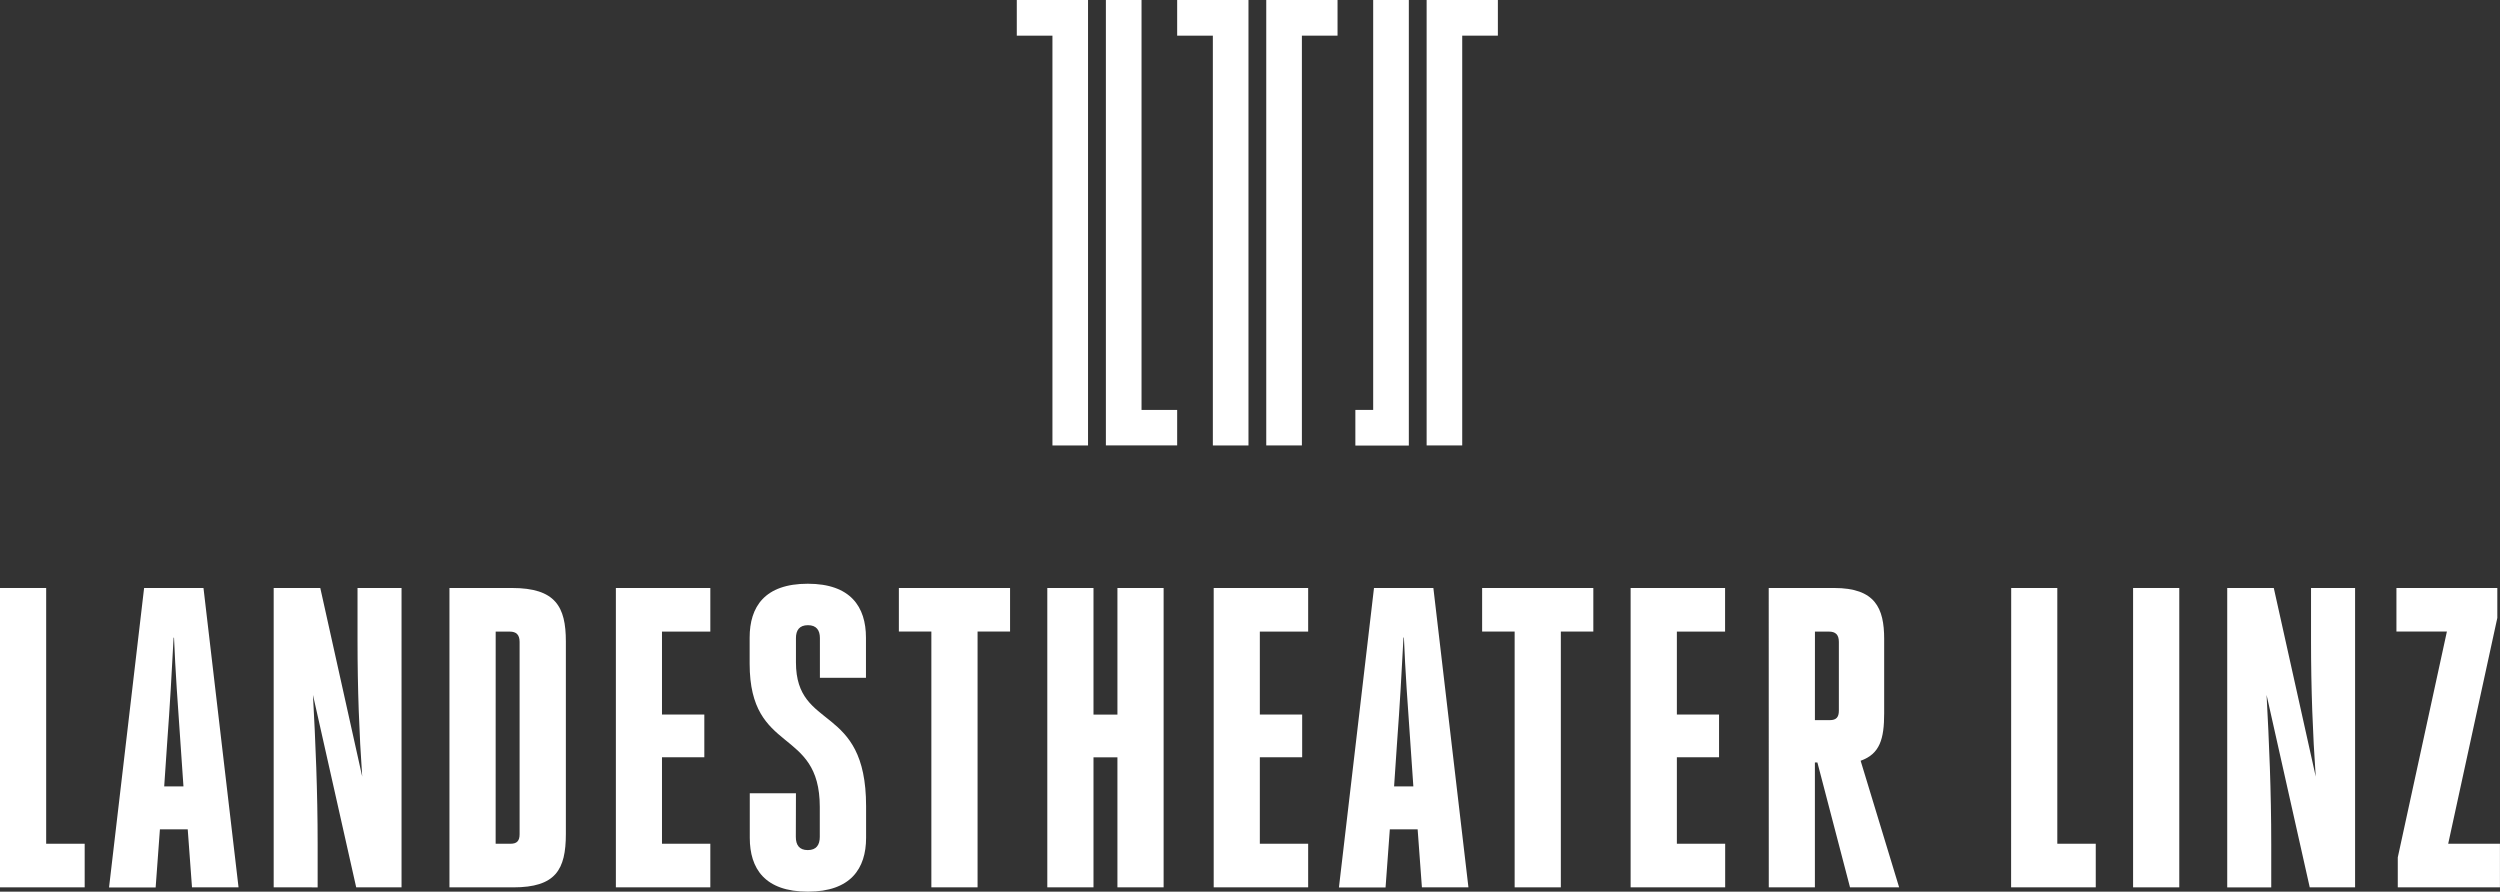
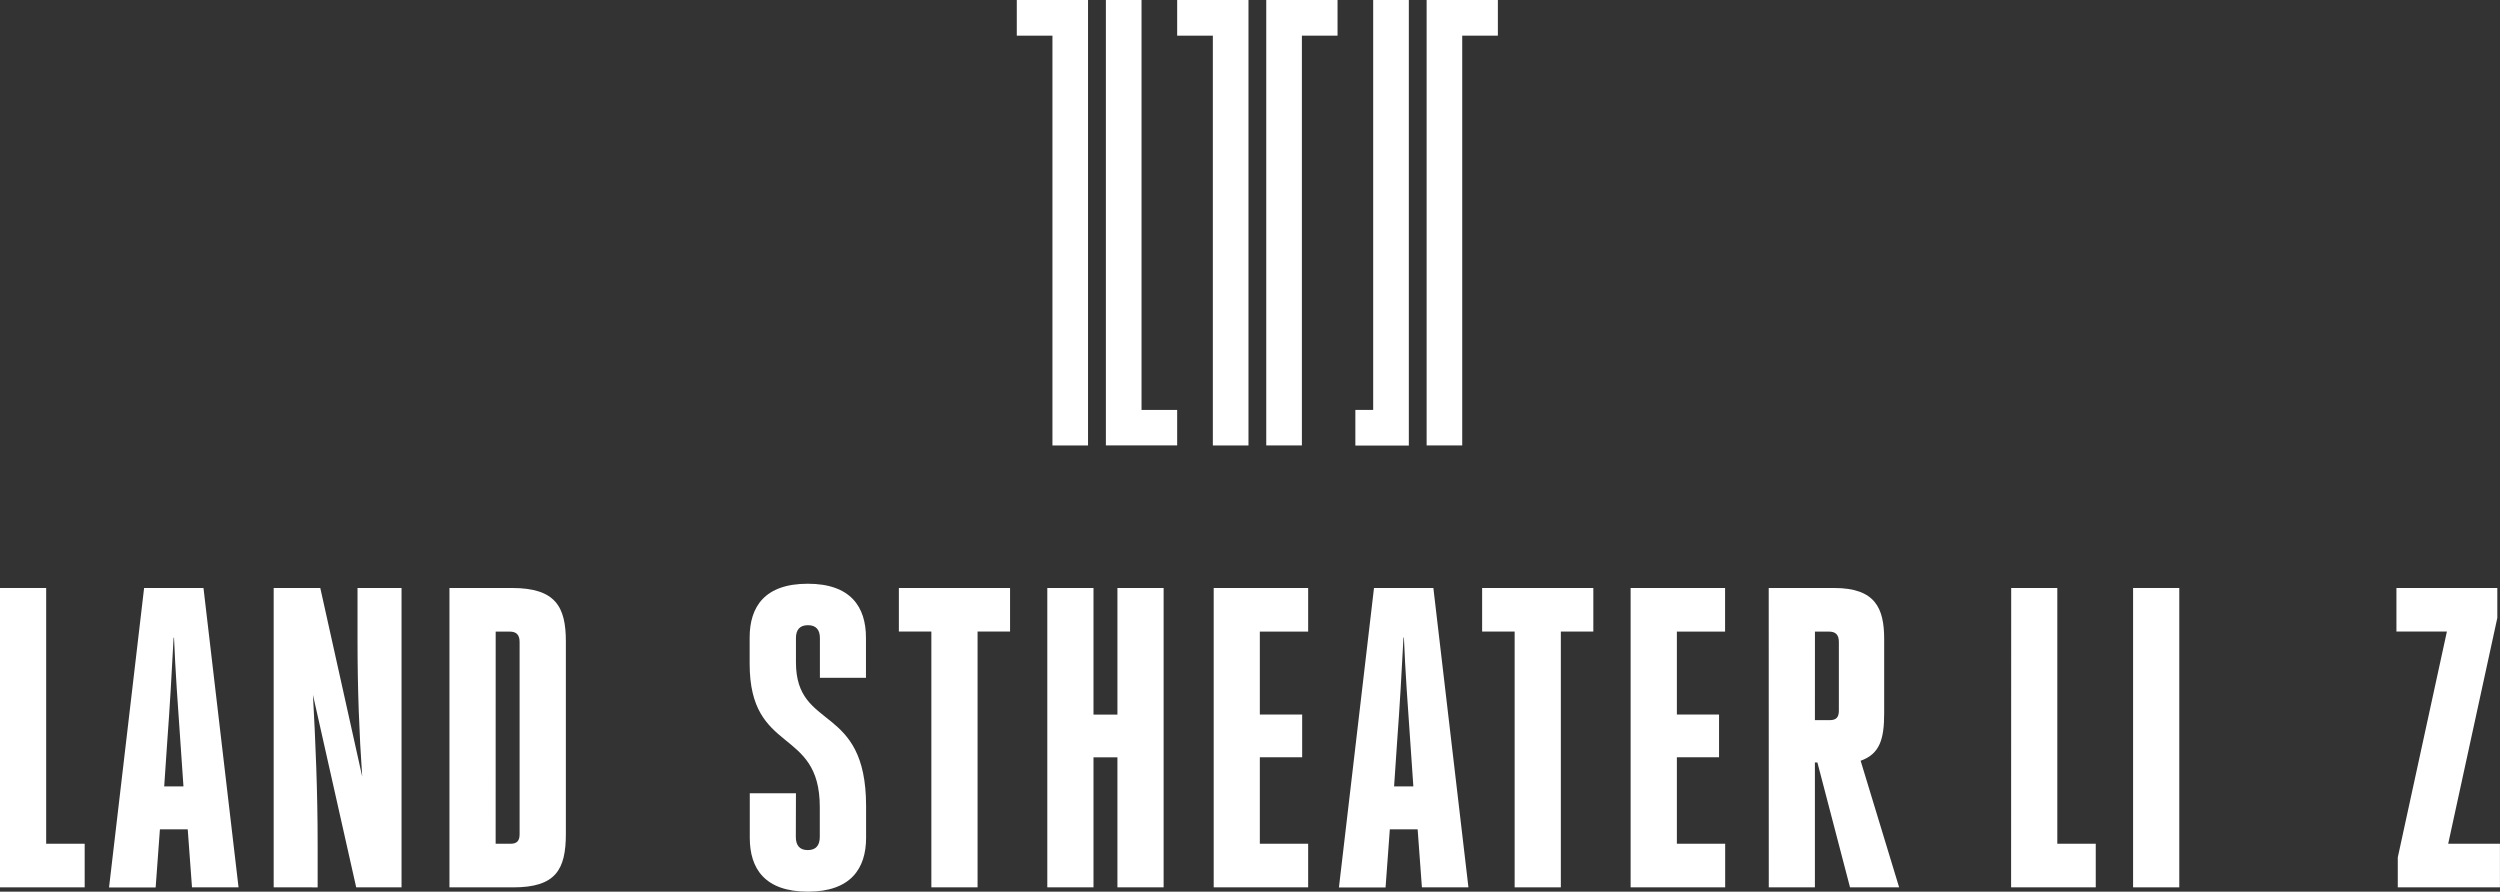
<svg xmlns="http://www.w3.org/2000/svg" width="132.333" height="47.198" viewBox="0 0 132.333 47.198">
  <rect x="0" y="0" width="132.333" height="47.198" fill="#333333" stroke="none" />
  <defs>
    <style>.a{fill:#fff;}</style>
  </defs>
  <g transform="translate(-107 -631.002)">
    <path class="a" d="M0,31.126V46.972H4.482V44.664H2.444V31.126Z" transform="translate(107 631)" />
    <path class="a" d="M7.628,31.127h3.143l1.856,15.846H10.163L9.937,43.9H8.465l-.226,3.078H5.772Zm1.064,10.5H9.711L9.551,39.3c-.135-1.9-.272-3.849-.339-5.545H9.189c-.091,1.742-.2,3.69-.339,5.545Z" transform="translate(107 631)" />
    <path class="a" d="M16.566,36.786c.136,2.513.248,5.094.248,7.9v2.287H14.487V31.127h2.467l2.219,9.983c-.159-2.263-.248-4.641-.248-7.2V31.127h2.33V46.973h-2.4Z" transform="translate(107 631)" />
    <path class="a" d="M23.791,31.126H27.1c2.309,0,2.853.993,2.853,2.83V44.143c0,1.9-.543,2.83-2.784,2.83H23.791Zm2.445,13.538h.792c.339,0,.476-.159.476-.5V33.979c0-.384-.182-.544-.521-.544h-.745Z" transform="translate(107 631)" />
-     <path class="a" d="M35.041,44.664H37.6v2.309h-5V31.126h5v2.307H35.041v4.391h2.241v2.263H35.041Z" transform="translate(107 631)" />
    <path class="a" d="M42.126,44.3c0,.43.181.7.633.7s.635-.273.635-.7V42.717c0-4.257-3.713-2.74-3.713-7.583V33.753c0-1.63.792-2.852,3.078-2.852,2.264,0,3.079,1.222,3.079,2.852V35.88H43.4V33.774c0-.408-.181-.679-.634-.679s-.634.272-.634.679v1.29c0,3.668,3.713,2.129,3.713,7.61v1.674c0,1.63-.816,2.852-3.079,2.852-2.286,0-3.078-1.222-3.078-2.852V41.992h2.444Z" transform="translate(107 631)" />
    <path class="a" d="M51.746,46.972H49.3V33.432h-1.72V31.127h5.886v2.305H51.746Z" transform="translate(107 631)" />
    <path class="a" d="M57.882,46.972H55.437V31.127h2.445v6.7h1.267v-6.7h2.445V46.972H59.149V40.091H57.882Z" transform="translate(107 631)" />
    <path class="a" d="M66.687,44.664h2.558v2.309h-5V31.126h5v2.307H66.687v4.391h2.241v2.263H66.687Z" transform="translate(107 631)" />
    <path class="a" d="M72.73,31.127h3.143l1.856,15.846H75.266L75.04,43.9H73.568l-.226,3.078H70.874Zm1.064,10.5h1.019l-.16-2.332c-.136-1.9-.272-3.849-.339-5.545h-.023c-.091,1.742-.2,3.69-.339,5.545Z" transform="translate(107 631)" />
    <path class="a" d="M82.62,46.972H80.175V33.432H78.454V31.127H84.34v2.305H82.62Z" transform="translate(107 631)" />
    <path class="a" d="M88.762,44.664h2.557v2.309H86.314V31.126h5v2.307H88.762v4.391h2.233v2.263H88.762Z" transform="translate(107 631)" />
    <path class="a" d="M93.624,31.126h3.464c2.173,0,2.647,1.065,2.647,2.694v3.939c0,1.358-.226,2.15-1.246,2.512l2.038,6.7h-2.6L96.2,40.36h-.132v6.611H93.627Zm2.445,6.995h.792c.34,0,.476-.159.476-.5V33.979c0-.384-.181-.544-.521-.544h-.745Z" transform="translate(107 631)" />
    <path class="a" d="M106.459,31.127H108.9V44.664h2.035v2.308h-4.481Z" transform="translate(107 631)" />
    <rect class="a" width="2.445" height="15.846" transform="translate(219.911 662.126)" />
-     <path class="a" d="M119.977,36.786c.135,2.513.247,5.094.247,7.9v2.287h-2.33V31.127h2.465l2.22,9.983c-.159-2.263-.249-4.641-.249-7.2V31.127h2.332V46.973h-2.4Z" transform="translate(107 631)" />
    <path class="a" d="M126.922,46.972V45.387l2.6-11.955h-2.671V31.127h5.34v1.584l-2.6,11.952h2.739v2.309Z" transform="translate(107 631)" />
    <path class="a" d="M53.822,0V1.889h1.887V23.582h1.884V0Z" transform="translate(107 631)" />
    <path class="a" d="M60.425,0H58.538v23.58h3.773V21.7H60.425Z" transform="translate(107 631)" />
    <path class="a" d="M62.311,0V1.889H64.2V23.582h1.886V0Z" transform="translate(107 631)" />
    <path class="a" d="M72.687,21.7h-.943v1.887h2.83V0H72.687Z" transform="translate(107 631)" />
    <path class="a" d="M70.8,0H67.027v23.58h1.886V1.889H70.8Z" transform="translate(107 631)" />
    <path class="a" d="M78.006,0h-2.49v23.58H77.4V1.889h1.887V0Z" transform="translate(107 631)" />
  </g>
</svg>